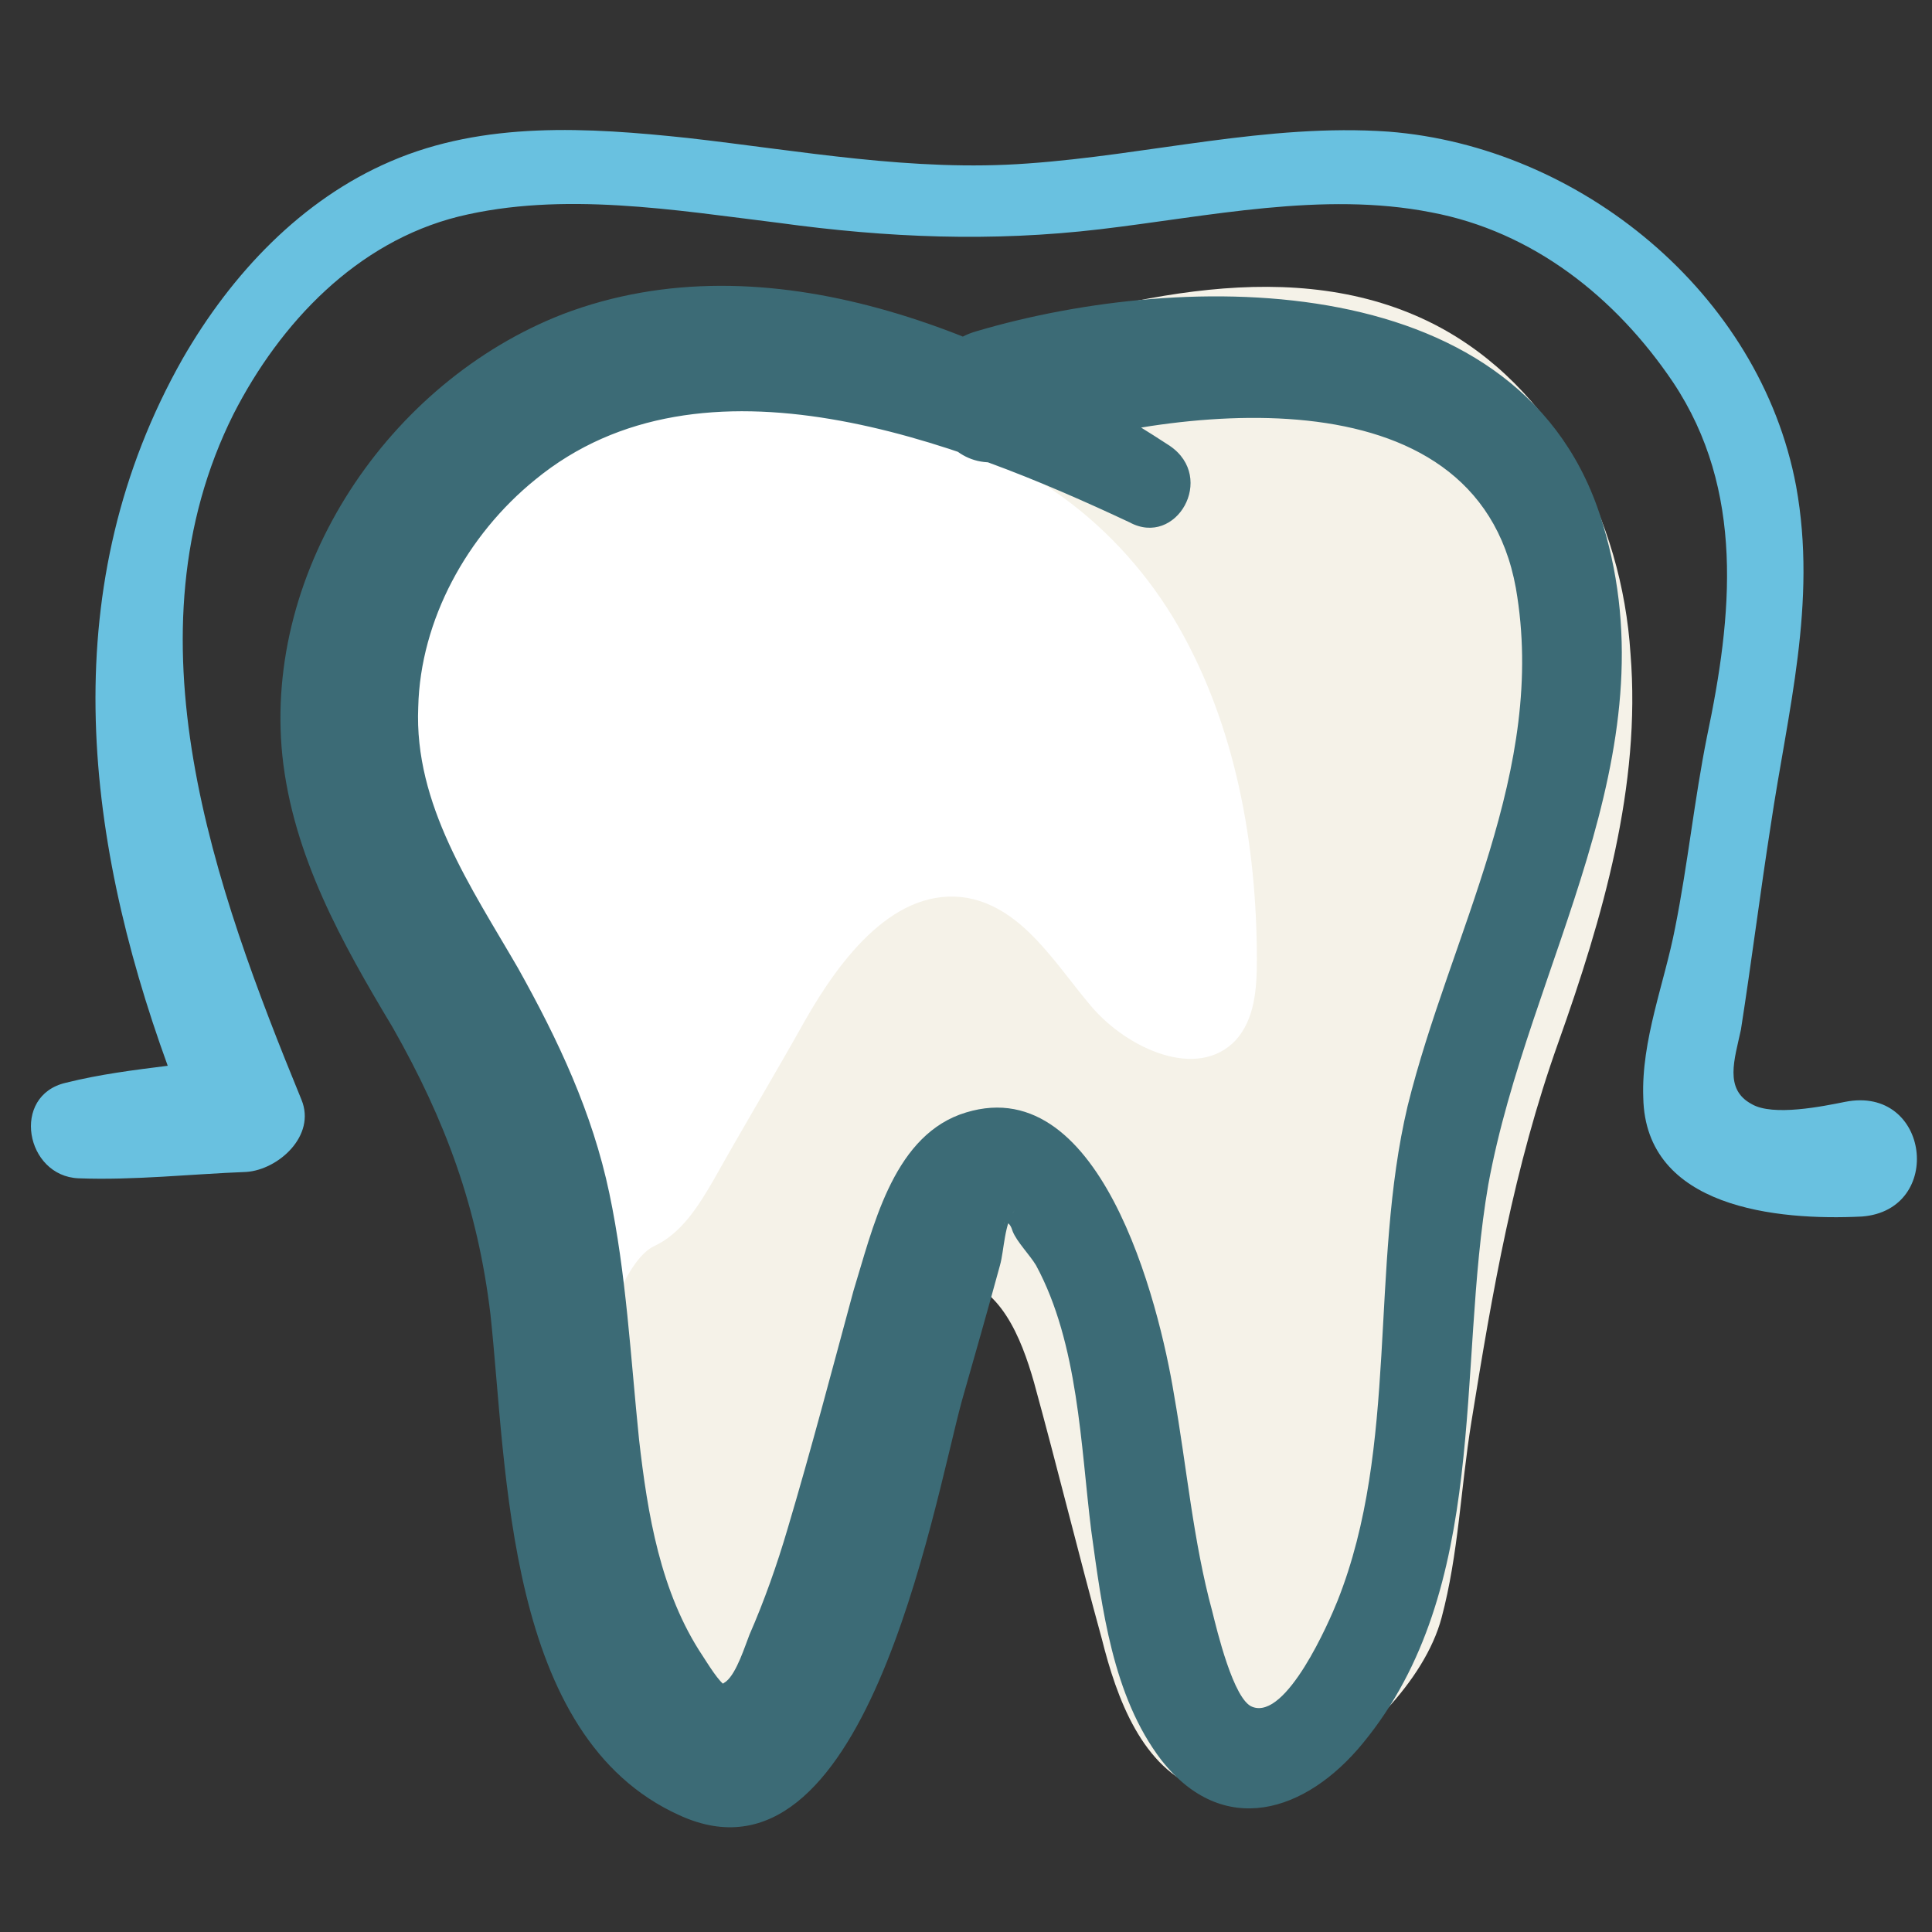
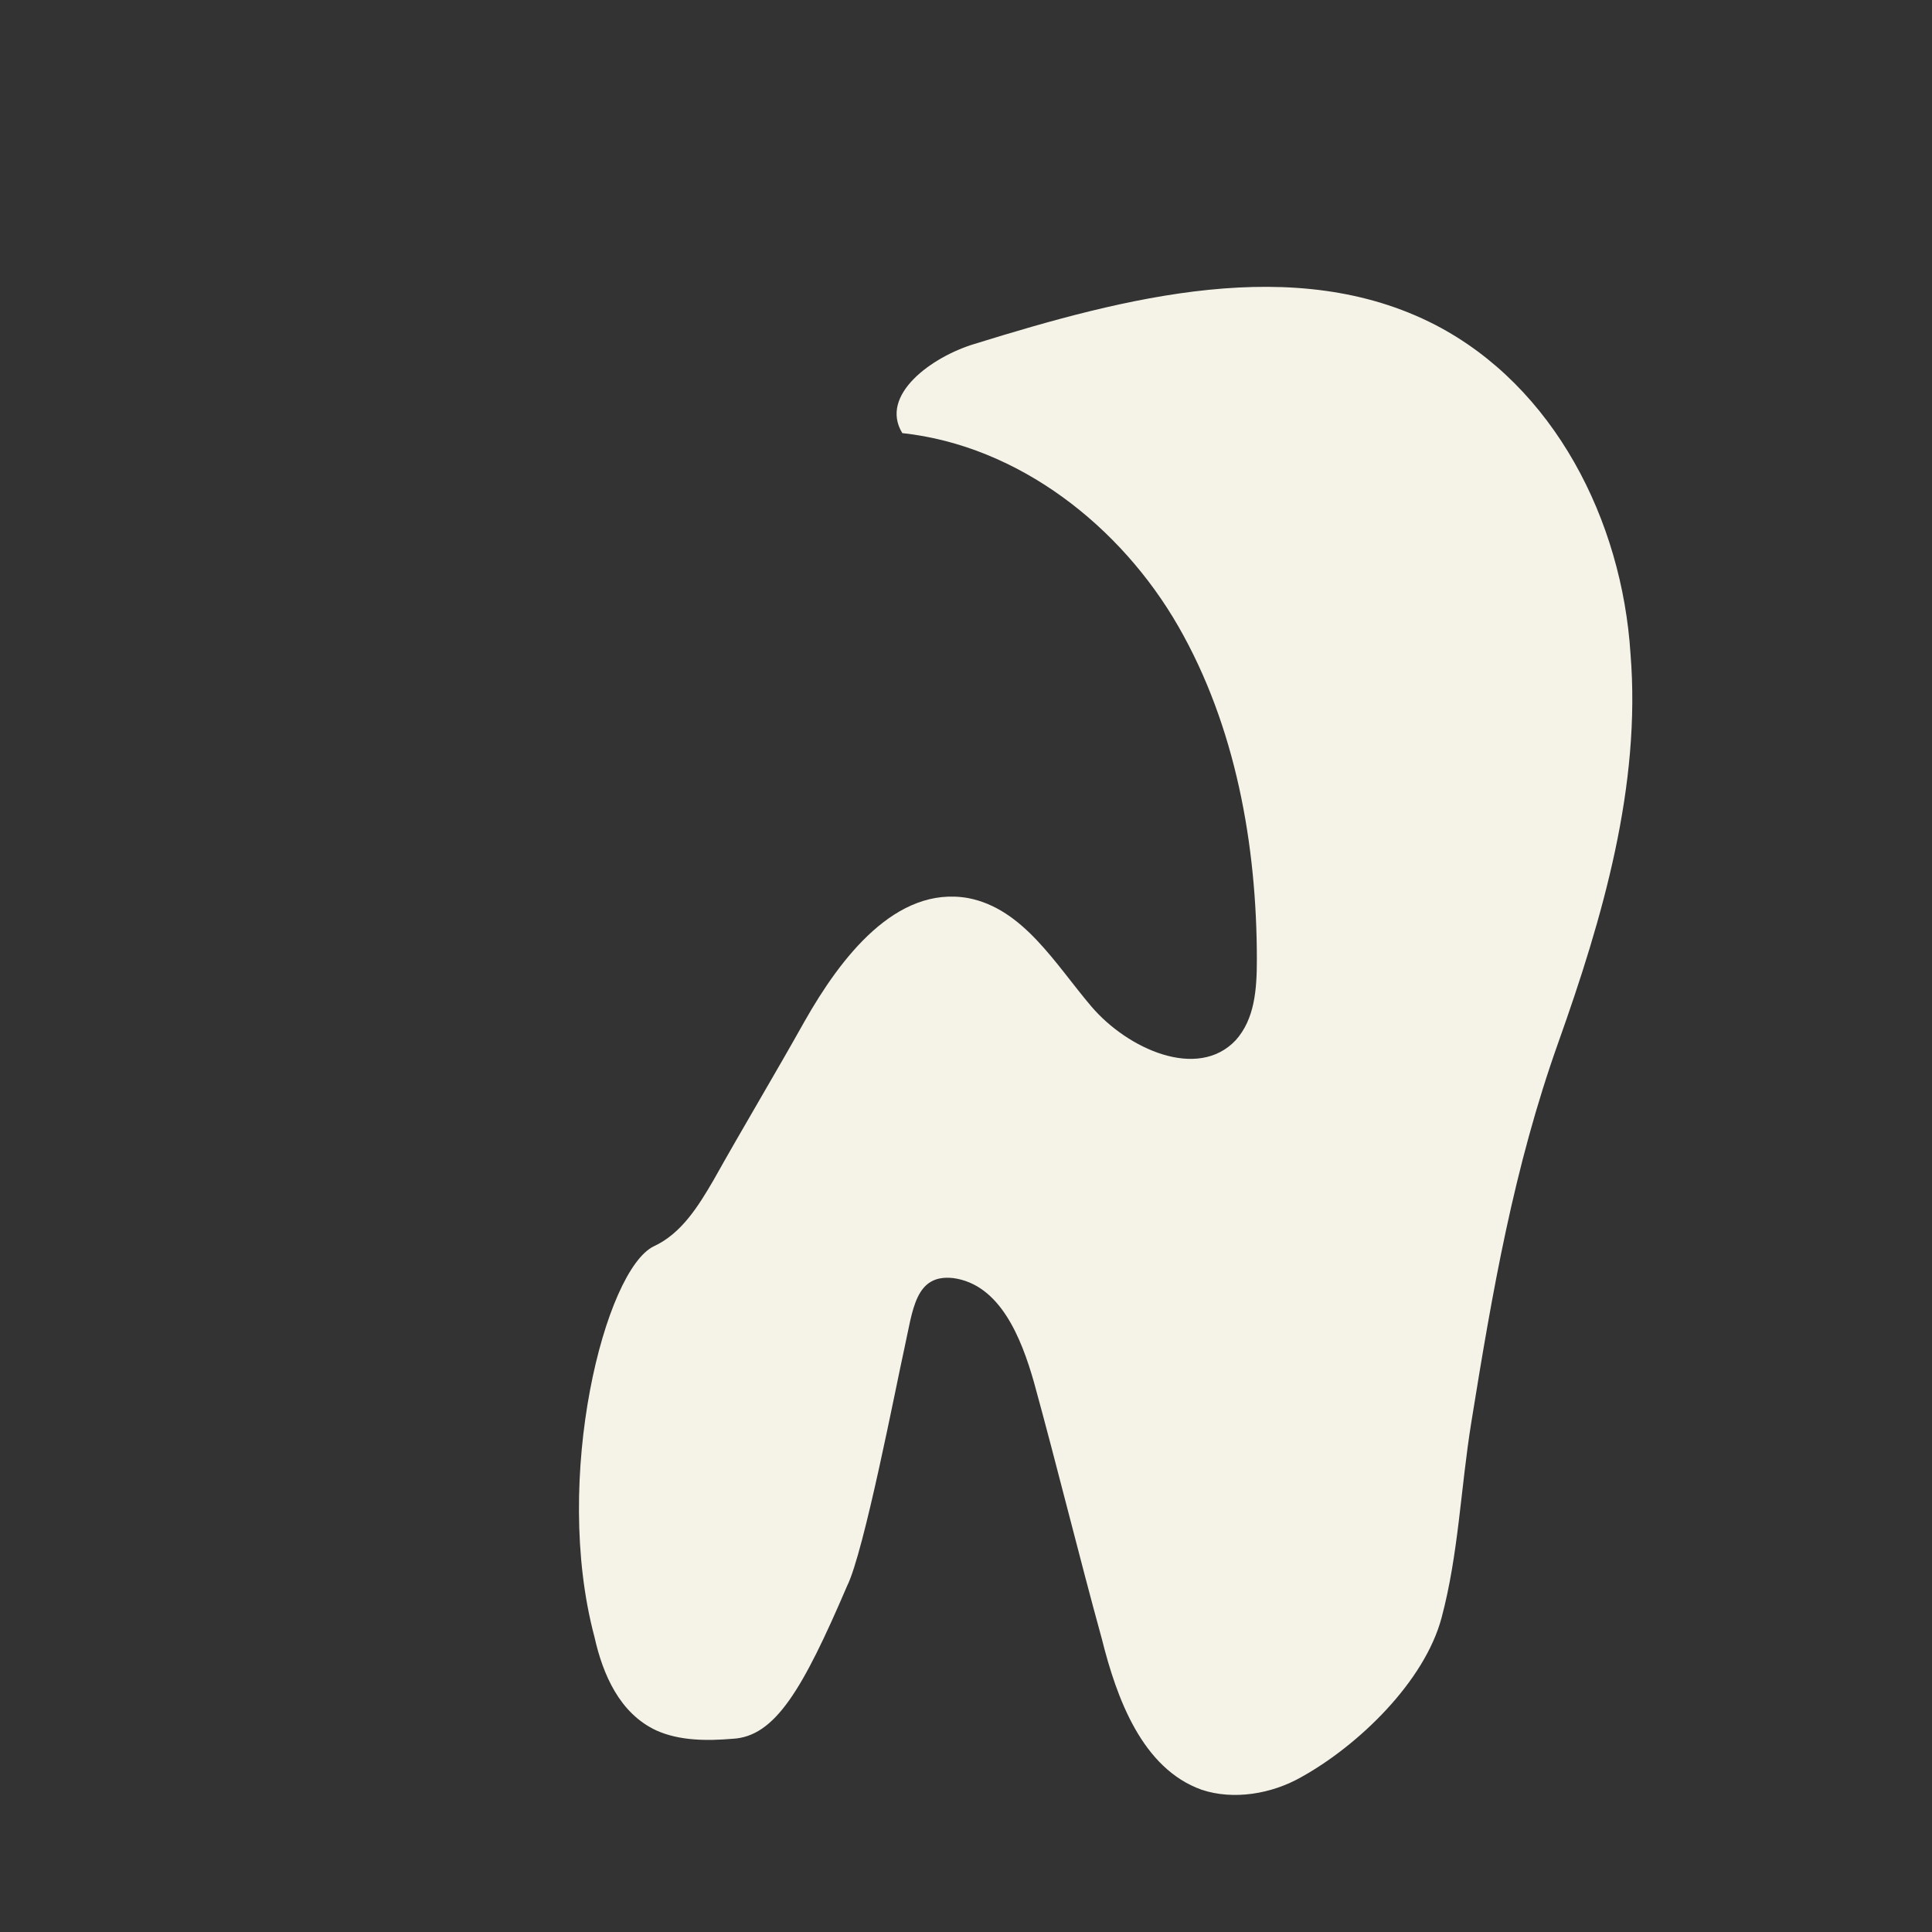
<svg xmlns="http://www.w3.org/2000/svg" id="Layer_1" enable-background="new 0 0 91 91" height="512" viewBox="0 0 91 91" width="512">
  <rect x="0" y="0" width="91" height="91" fill="#333333" stroke="none" />
  <g>
-     <path d="m24.5 19.3c-2.5 1.3-4.8 3-6.2 5.5-2.4 4.1-1.6 9.3 0 13.8s4.2 8.6 5.2 13.2c.9 4.1.7 8.4 2 12.4.4 1.4 1.3 2.9 2.7 3 1.3.1 2.4-.9 3.2-1.9 3.6-4.6 5.3-10.9 10.1-14.3 1-.7 2.1-1.3 3.4-1.4 4.2-.3 6.7 4.7 10.4 6.7.8.4 1.7.7 2.6.6 1.5-.2 2.5-1.5 3.3-2.8 5.3-8.6 5.9-19.8 1.6-28.9-3.5-7.4-8-7.1-15-7.3-3.8-.1-7.4-1.6-11.3-1.6-4.1 0-8.3 1-12 3z" fill="#fff" />
    <path d="m30.8 58.7c1.3-.6 2.1-1.9 2.8-3.1 1.4-2.5 2.9-5 4.3-7.5 1.7-3 4.3-6.4 7.7-5.8 2.6.5 4.1 3.1 5.8 5.1s5 3.5 6.8 1.6c.9-1 1-2.4 1-3.8 0-5.4-1-11-3.7-15.7s-7.5-8.5-13-9.1c-1.1-1.8 1.4-3.6 3.4-4.2 7.1-2.2 15.1-4.3 21.7-.9 5.6 2.9 8.8 9.2 9.2 15.5.5 6.2-1.3 12.4-3.4 18.3s-3.1 11.7-4.1 17.9c-.5 3.1-.6 6.2-1.4 9.2s-3.9 6-6.6 7.5c-1.4.8-3.2 1.1-4.7.6-2.8-1-4-4.3-4.7-7.1-1.1-4-2.1-8.1-3.2-12.1-.6-2.1-1.6-4.6-3.8-4.9-1.8-.2-1.9 1.5-2.3 3.3s-1.9 9.6-2.7 11.2c-2.1 4.9-3.4 7.1-5.4 7.2-1.2.1-2.5.1-3.6-.4-1.7-.8-2.5-2.6-2.9-4.4-2-7.5.5-17.3 2.8-18.4z" fill="#f5f2e8" />
    <g>
-       <path d="m55.1 21c-8.1-5.3-18.9-9.9-28.6-6.2-8.2 3.2-14.1 12-13.2 20.8.5 4.7 2.8 8.8 5.2 12.8 2.5 4.4 4 8.5 4.6 13.5.8 7.4.7 19.9 8.9 23.6 8.7 4 11.9-14.3 13.3-19.5.6-2.1 1.2-4.2 1.8-6.4.2-.7.2-2 .7-2.6-.9 1.3-.4 0-.1 1 .2.5.8 1.1 1.1 1.6 2 3.7 2.1 8.5 2.6 12.5.5 3.6 1 7.8 3.3 10.8 2.9 3.7 6.8 2.5 9.5-.8 6-7.3 4.4-17.6 5.9-26.3 1.9-10.4 8.7-20.2 5.4-31.1-3.6-12.2-19.7-12-29.5-9.1-3.9 1.1-2.2 7.3 1.7 6 7.3-2.4 21.8-4.4 23.7 6.1 1.5 8.6-3.1 16.3-5.1 24.4-1.8 7.6-.4 16-3.3 23.3-.4 1-2.4 5.6-4 5-.9-.3-1.7-3.7-1.9-4.5-.9-3.3-1.2-6.8-1.8-10.2-.7-4.3-3.5-15.6-10.1-13.2-3.2 1.2-4.1 5.4-5 8.3-1 3.7-2 7.5-3.1 11.2-.5 1.7-1.1 3.4-1.8 5-.2.5-.6 1.8-1.1 2.2-.9.6.1.2 0 .2-.3-.1-.9-1.1-1.1-1.4-2-3-2.6-6.7-3-10.2-.4-3.9-.6-7.8-1.4-11.6s-2.4-7.2-4.3-10.6c-2.2-3.8-4.9-7.7-4.7-12.3.1-4.1 2.3-8.1 5.5-10.7 7.9-6.5 19.9-1.8 28 2 2.2 1.2 4.1-2.1 1.9-3.6z" fill="#3c6b76" />
-       <path d="m86.9 51.9c-1 .2-3.4.7-4.4.1-1.3-.7-.8-2.1-.5-3.5.5-3.2.9-6.4 1.4-9.6.8-5.4 2.2-10.5 1.2-16-1.7-9.1-10.2-16-19.2-16.7-5.7-.4-11.3 1.1-17 1.5-5.4.4-10.7-.6-16-1.2-4.7-.5-9.6-.8-14 1.1-4.2 1.8-7.5 5.3-9.8 9.3-6 10.6-4.7 22.3-.7 33.3-1.6.2-3.2.4-4.8.8-2.6.6-1.9 4.4.6 4.5 2.6.1 5.3-.2 7.9-.3 1.5-.1 3.3-1.7 2.6-3.4-4.1-10-8.4-21.9-3.2-32.3 2.2-4.3 5.8-8.1 10.6-9.3 4.9-1.2 10.2-.3 15.1.3 5.1.7 10 .9 15.1.3s10.5-1.8 15.6-.8c4.8.9 8.7 4 11.4 8 3.4 5.1 2.8 11 1.6 16.7-.6 3-.9 6-1.5 9-.5 2.6-1.6 5.3-1.5 8 .1 5.2 6.3 5.8 10.3 5.6 3.9-.3 3.2-6.2-.8-5.4z" fill="#69c1e0" />
-     </g>
+       </g>
  </g>
</svg>